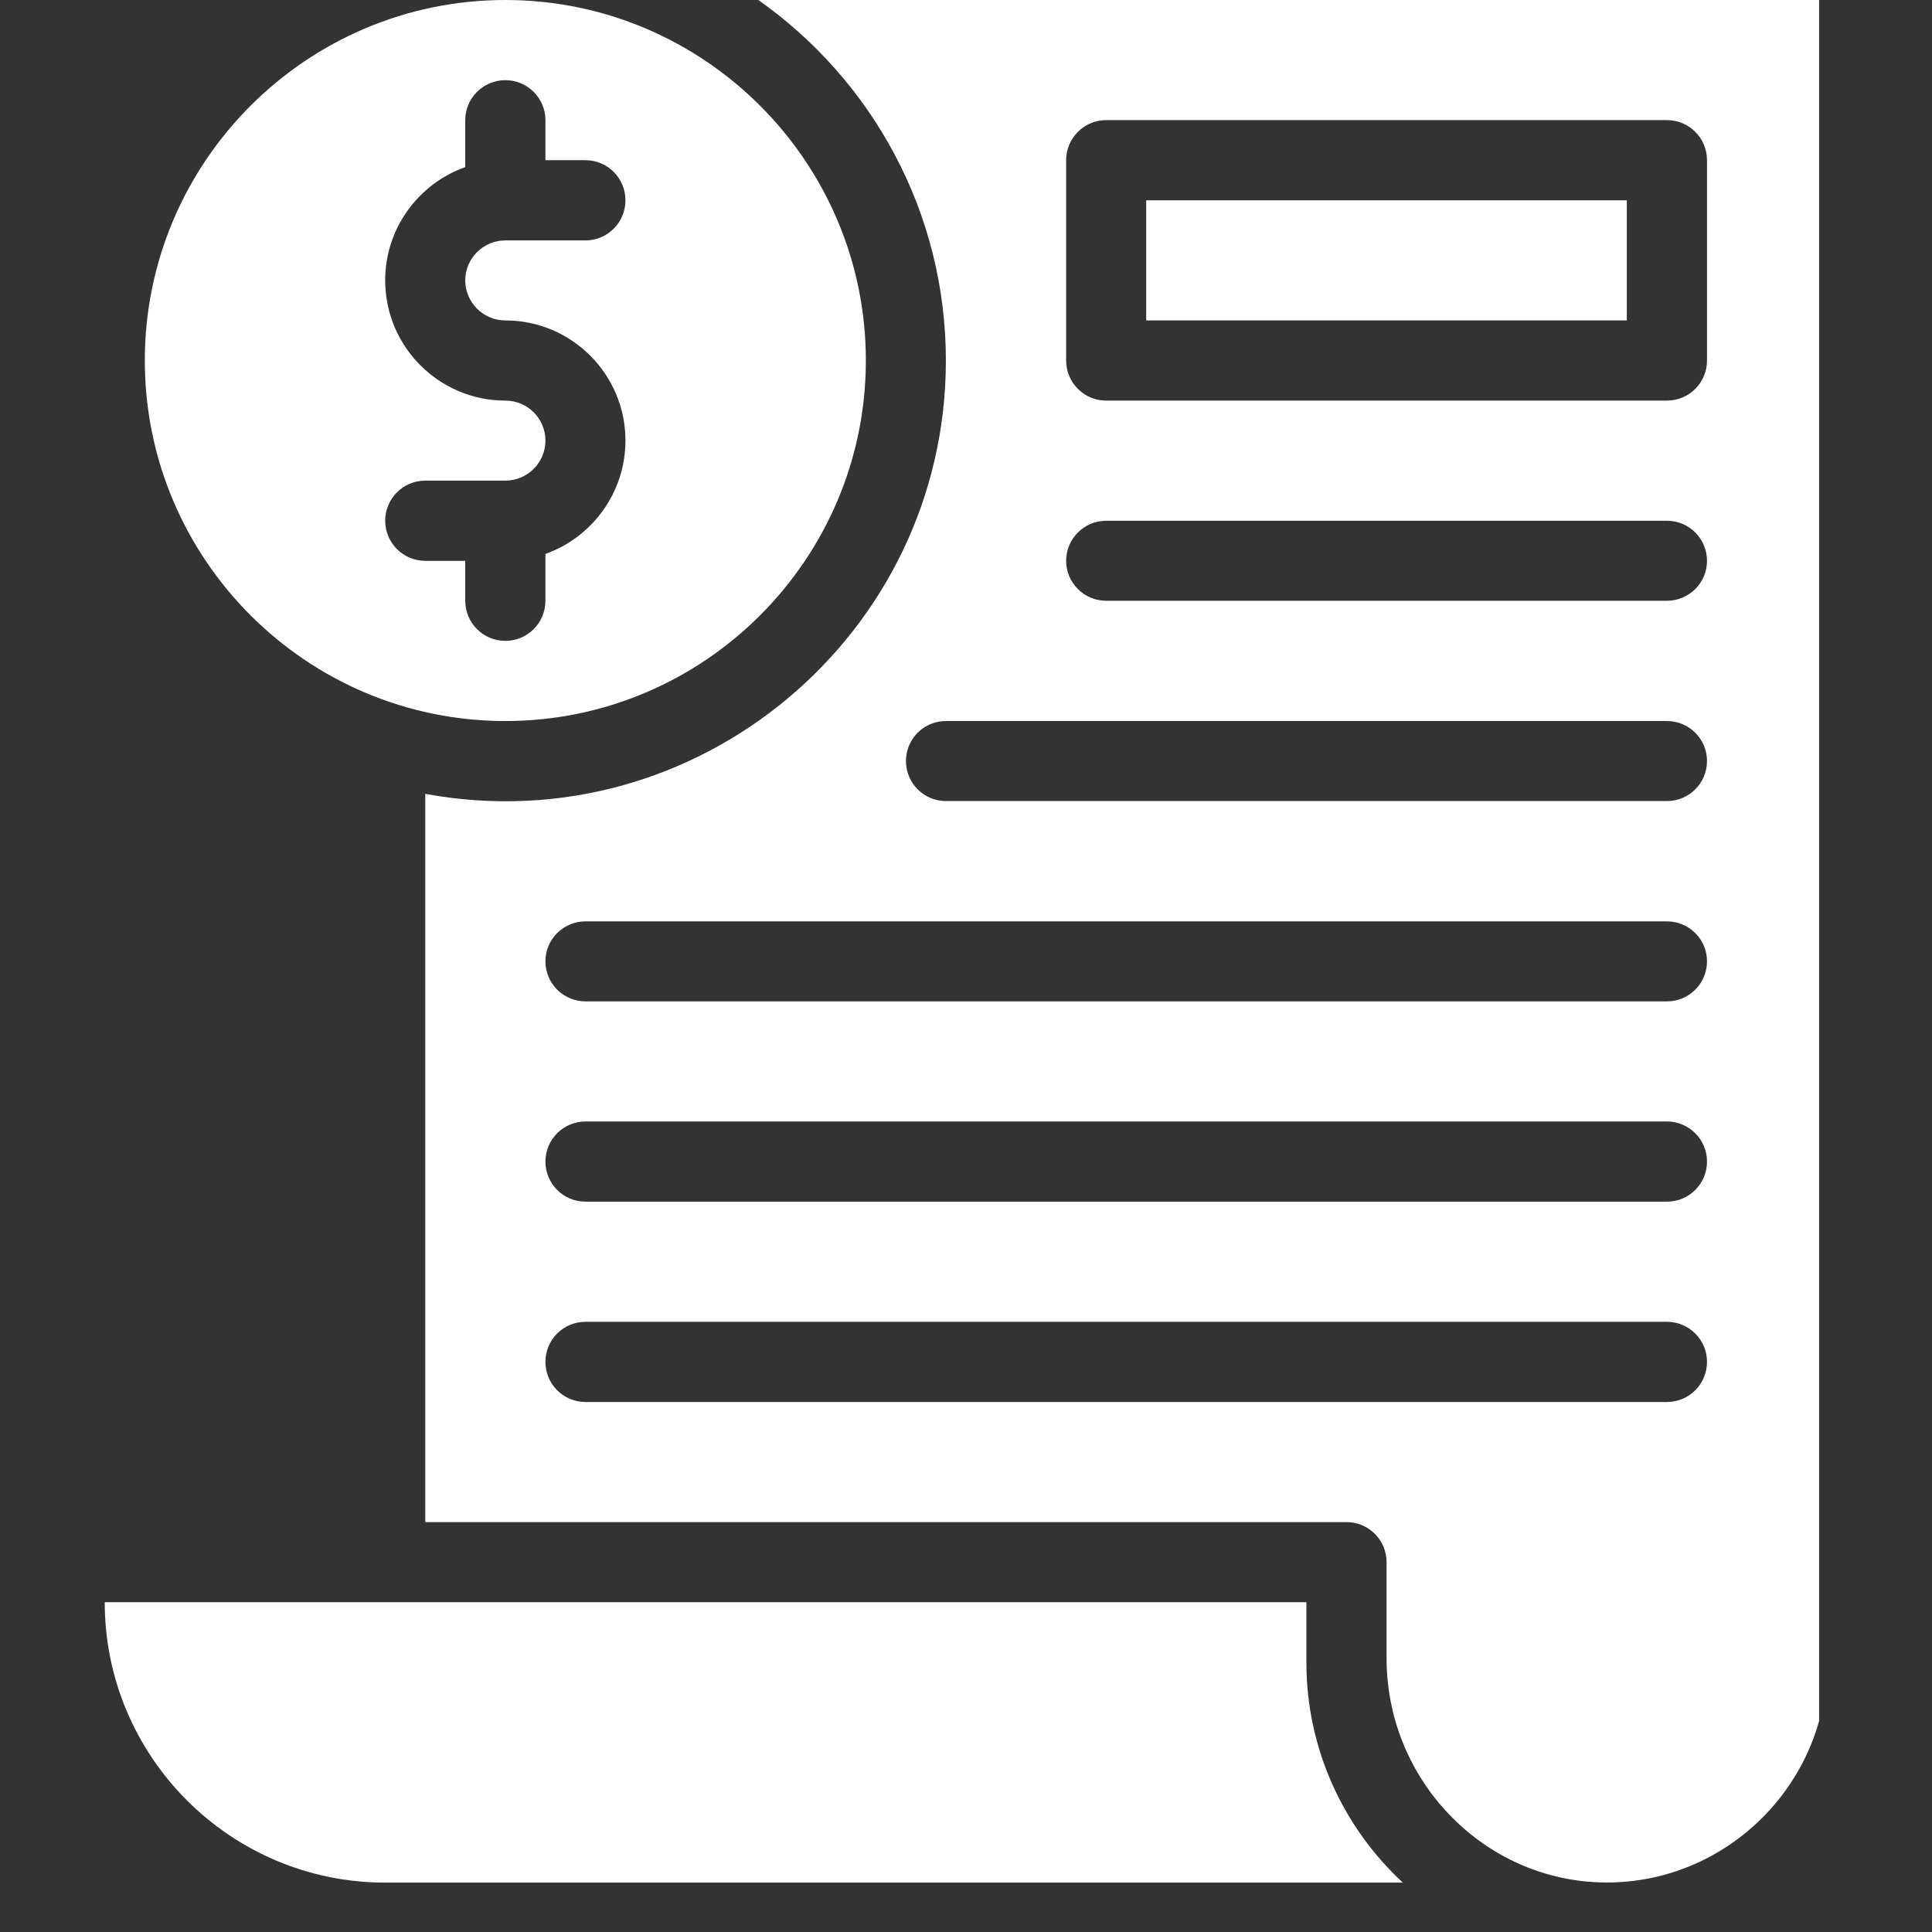
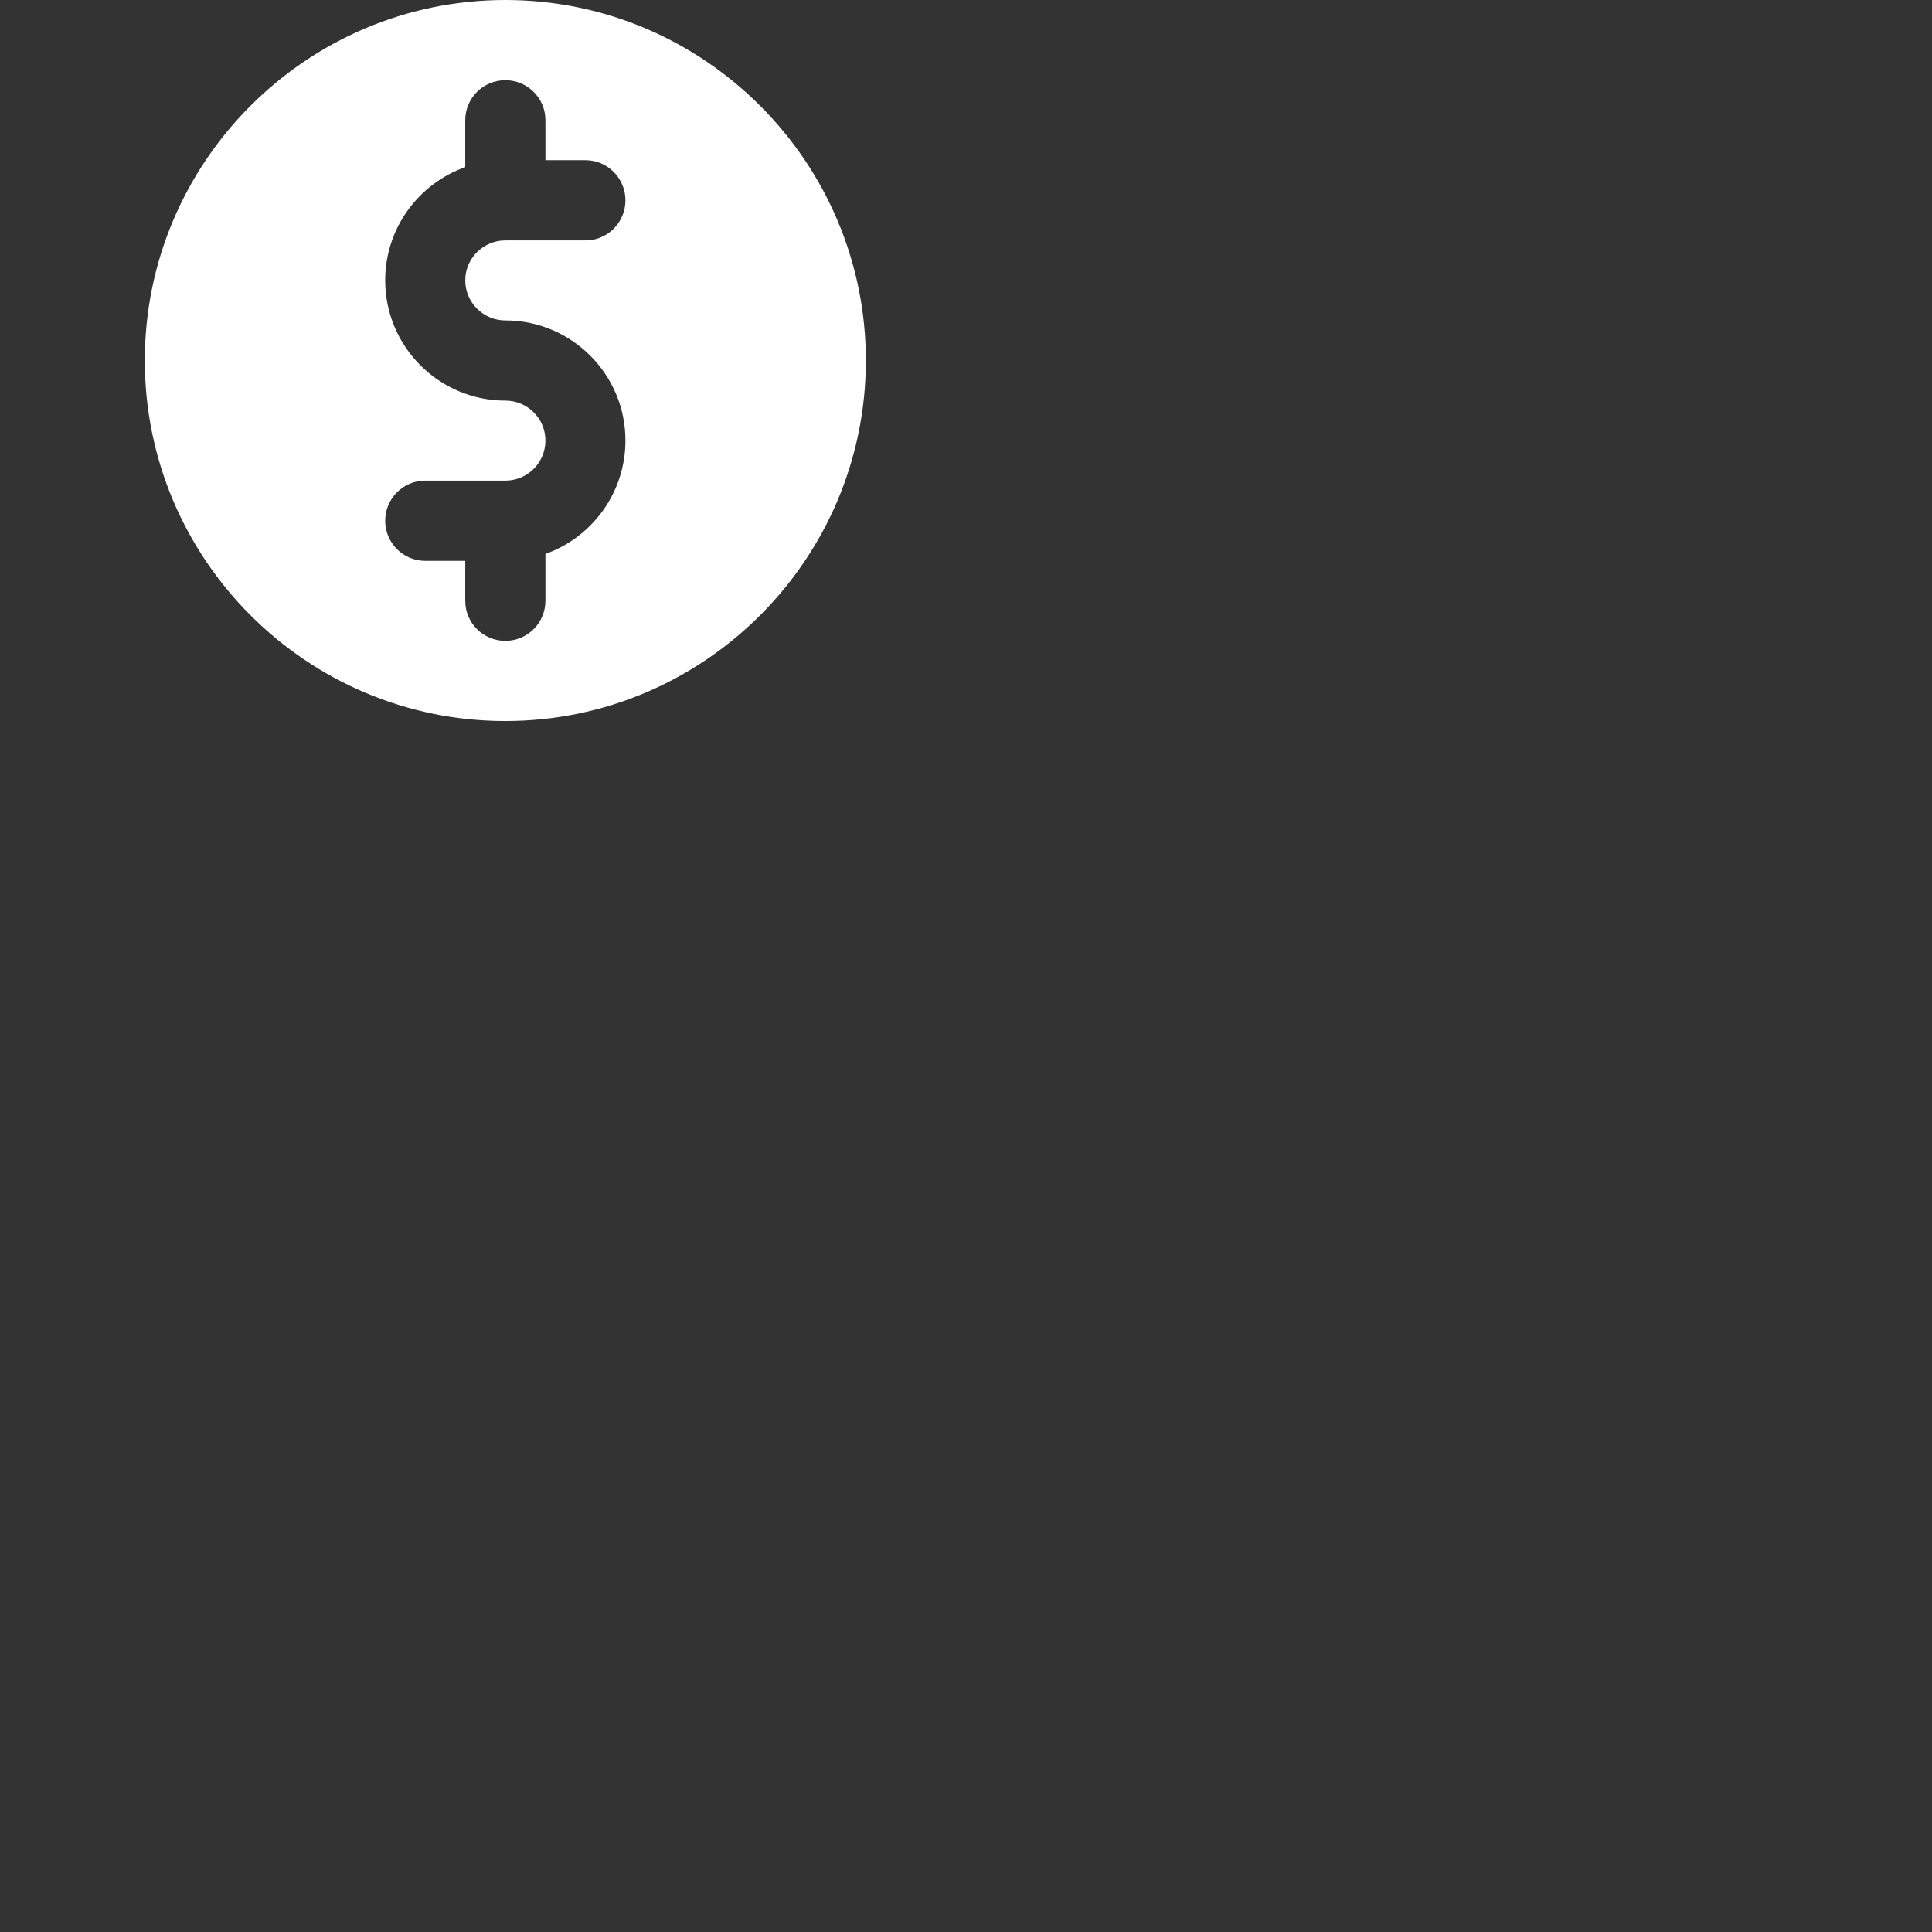
<svg xmlns="http://www.w3.org/2000/svg" width="64" zoomAndPan="magnify" viewBox="0 0 48 48" height="64" preserveAspectRatio="xMidYMid meet" version="1.0">
  <rect x="0" y="0" width="48" height="48" fill="#333333" stroke="none" />
  <defs>
    <clipPath id="30e50ddd8a">
-       <path d="M 2.586 39 L 35 39 L 35 47 L 2.586 47 Z M 2.586 39 " clip-rule="nonzero" />
-     </clipPath>
+       </clipPath>
    <clipPath id="1276877612">
-       <path d="M 10 0 L 45.195 0 L 45.195 47 L 10 47 Z M 10 0 " clip-rule="nonzero" />
-     </clipPath>
+       </clipPath>
  </defs>
  <g clip-path="url(#30e50ddd8a)">
    <path fill="#ffffff" d="M 32.457 41.301 C 32.457 40.613 32.457 40.266 32.457 39.805 L 2.602 39.805 C 2.602 43.648 5.727 46.773 9.57 46.773 L 34.852 46.773 C 33.383 45.41 32.457 43.461 32.457 41.301 Z M 32.457 41.301 " fill-opacity="1" fill-rule="nonzero" />
  </g>
  <path fill="#ffffff" d="M 12.555 17.914 C 17.492 17.914 21.512 13.895 21.512 8.957 C 21.512 4.02 17.492 0 12.555 0 C 7.617 0 3.598 4.02 3.598 8.957 C 3.598 13.895 7.617 17.914 12.555 17.914 Z M 12.555 9.953 C 10.91 9.953 9.57 8.613 9.57 6.965 C 9.57 5.668 10.402 4.562 11.559 4.152 L 11.559 2.984 C 11.559 2.438 12.004 1.992 12.555 1.992 C 13.105 1.992 13.551 2.438 13.551 2.984 L 13.551 3.98 L 14.547 3.98 C 15.094 3.98 15.539 4.426 15.539 4.977 C 15.539 5.527 15.094 5.973 14.547 5.973 L 12.555 5.973 C 12.008 5.973 11.559 6.418 11.559 6.965 C 11.559 7.516 12.008 7.961 12.555 7.961 C 14.203 7.961 15.539 9.301 15.539 10.945 C 15.539 12.242 14.707 13.352 13.551 13.762 L 13.551 14.926 C 13.551 15.477 13.105 15.922 12.555 15.922 C 12.004 15.922 11.559 15.477 11.559 14.926 L 11.559 13.934 L 10.566 13.934 C 10.016 13.934 9.57 13.488 9.57 12.938 C 9.57 12.387 10.016 11.941 10.566 11.941 L 12.555 11.941 C 13.105 11.941 13.551 11.496 13.551 10.945 C 13.551 10.398 13.105 9.953 12.555 9.953 Z M 12.555 9.953 " fill-opacity="1" fill-rule="nonzero" />
-   <path fill="#ffffff" d="M 28.477 4.977 L 40.418 4.977 L 40.418 7.961 L 28.477 7.961 Z M 28.477 4.977 " fill-opacity="1" fill-rule="nonzero" />
  <g clip-path="url(#1276877612)">
-     <path fill="#ffffff" d="M 18.84 0 C 21.656 1.984 23.5 5.258 23.5 8.957 C 23.5 15.773 17.301 20.965 10.566 19.723 L 10.566 37.816 L 33.453 37.816 C 34.004 37.816 34.449 38.262 34.449 38.812 L 34.449 41.199 C 34.449 44.109 36.664 46.508 39.457 46.75 C 42.68 47.023 45.395 44.441 45.395 41.301 L 45.395 0 Z M 41.414 34.832 L 14.547 34.832 C 13.996 34.832 13.551 34.387 13.551 33.836 C 13.551 33.285 13.996 32.84 14.547 32.84 L 41.414 32.84 C 41.965 32.84 42.41 33.285 42.41 33.836 C 42.41 34.387 41.965 34.832 41.414 34.832 Z M 41.414 29.855 L 14.547 29.855 C 13.996 29.855 13.551 29.41 13.551 28.859 C 13.551 28.309 13.996 27.863 14.547 27.863 L 41.414 27.863 C 41.965 27.863 42.41 28.309 42.41 28.859 C 42.41 29.41 41.965 29.855 41.414 29.855 Z M 41.414 24.879 L 14.547 24.879 C 13.996 24.879 13.551 24.434 13.551 23.883 C 13.551 23.336 13.996 22.891 14.547 22.891 L 41.414 22.891 C 41.965 22.891 42.41 23.336 42.41 23.883 C 42.41 24.434 41.965 24.879 41.414 24.879 Z M 41.414 19.902 L 23.5 19.902 C 22.953 19.902 22.508 19.457 22.508 18.906 C 22.508 18.359 22.953 17.914 23.5 17.914 L 41.414 17.914 C 41.965 17.914 42.41 18.359 42.41 18.906 C 42.41 19.457 41.965 19.902 41.414 19.902 Z M 41.414 14.926 L 27.484 14.926 C 26.934 14.926 26.488 14.48 26.488 13.934 C 26.488 13.383 26.934 12.938 27.484 12.938 L 41.414 12.938 C 41.965 12.938 42.41 13.383 42.41 13.934 C 42.41 14.48 41.965 14.926 41.414 14.926 Z M 42.41 8.957 C 42.41 9.508 41.965 9.953 41.414 9.953 L 27.484 9.953 C 26.934 9.953 26.488 9.508 26.488 8.957 L 26.488 3.98 C 26.488 3.43 26.934 2.984 27.484 2.984 L 41.414 2.984 C 41.965 2.984 42.41 3.43 42.41 3.98 Z M 42.41 8.957 " fill-opacity="1" fill-rule="nonzero" />
+     <path fill="#ffffff" d="M 18.84 0 C 21.656 1.984 23.5 5.258 23.5 8.957 C 23.5 15.773 17.301 20.965 10.566 19.723 L 10.566 37.816 L 33.453 37.816 C 34.004 37.816 34.449 38.262 34.449 38.812 L 34.449 41.199 C 34.449 44.109 36.664 46.508 39.457 46.75 C 42.68 47.023 45.395 44.441 45.395 41.301 L 45.395 0 Z M 41.414 34.832 L 14.547 34.832 C 13.996 34.832 13.551 34.387 13.551 33.836 C 13.551 33.285 13.996 32.84 14.547 32.84 L 41.414 32.84 C 41.965 32.84 42.41 33.285 42.41 33.836 C 42.41 34.387 41.965 34.832 41.414 34.832 Z M 41.414 29.855 L 14.547 29.855 C 13.996 29.855 13.551 29.41 13.551 28.859 C 13.551 28.309 13.996 27.863 14.547 27.863 L 41.414 27.863 C 42.41 29.41 41.965 29.855 41.414 29.855 Z M 41.414 24.879 L 14.547 24.879 C 13.996 24.879 13.551 24.434 13.551 23.883 C 13.551 23.336 13.996 22.891 14.547 22.891 L 41.414 22.891 C 41.965 22.891 42.41 23.336 42.41 23.883 C 42.41 24.434 41.965 24.879 41.414 24.879 Z M 41.414 19.902 L 23.5 19.902 C 22.953 19.902 22.508 19.457 22.508 18.906 C 22.508 18.359 22.953 17.914 23.5 17.914 L 41.414 17.914 C 41.965 17.914 42.41 18.359 42.41 18.906 C 42.41 19.457 41.965 19.902 41.414 19.902 Z M 41.414 14.926 L 27.484 14.926 C 26.934 14.926 26.488 14.48 26.488 13.934 C 26.488 13.383 26.934 12.938 27.484 12.938 L 41.414 12.938 C 41.965 12.938 42.41 13.383 42.41 13.934 C 42.41 14.48 41.965 14.926 41.414 14.926 Z M 42.41 8.957 C 42.41 9.508 41.965 9.953 41.414 9.953 L 27.484 9.953 C 26.934 9.953 26.488 9.508 26.488 8.957 L 26.488 3.98 C 26.488 3.43 26.934 2.984 27.484 2.984 L 41.414 2.984 C 41.965 2.984 42.41 3.43 42.41 3.98 Z M 42.41 8.957 " fill-opacity="1" fill-rule="nonzero" />
  </g>
</svg>